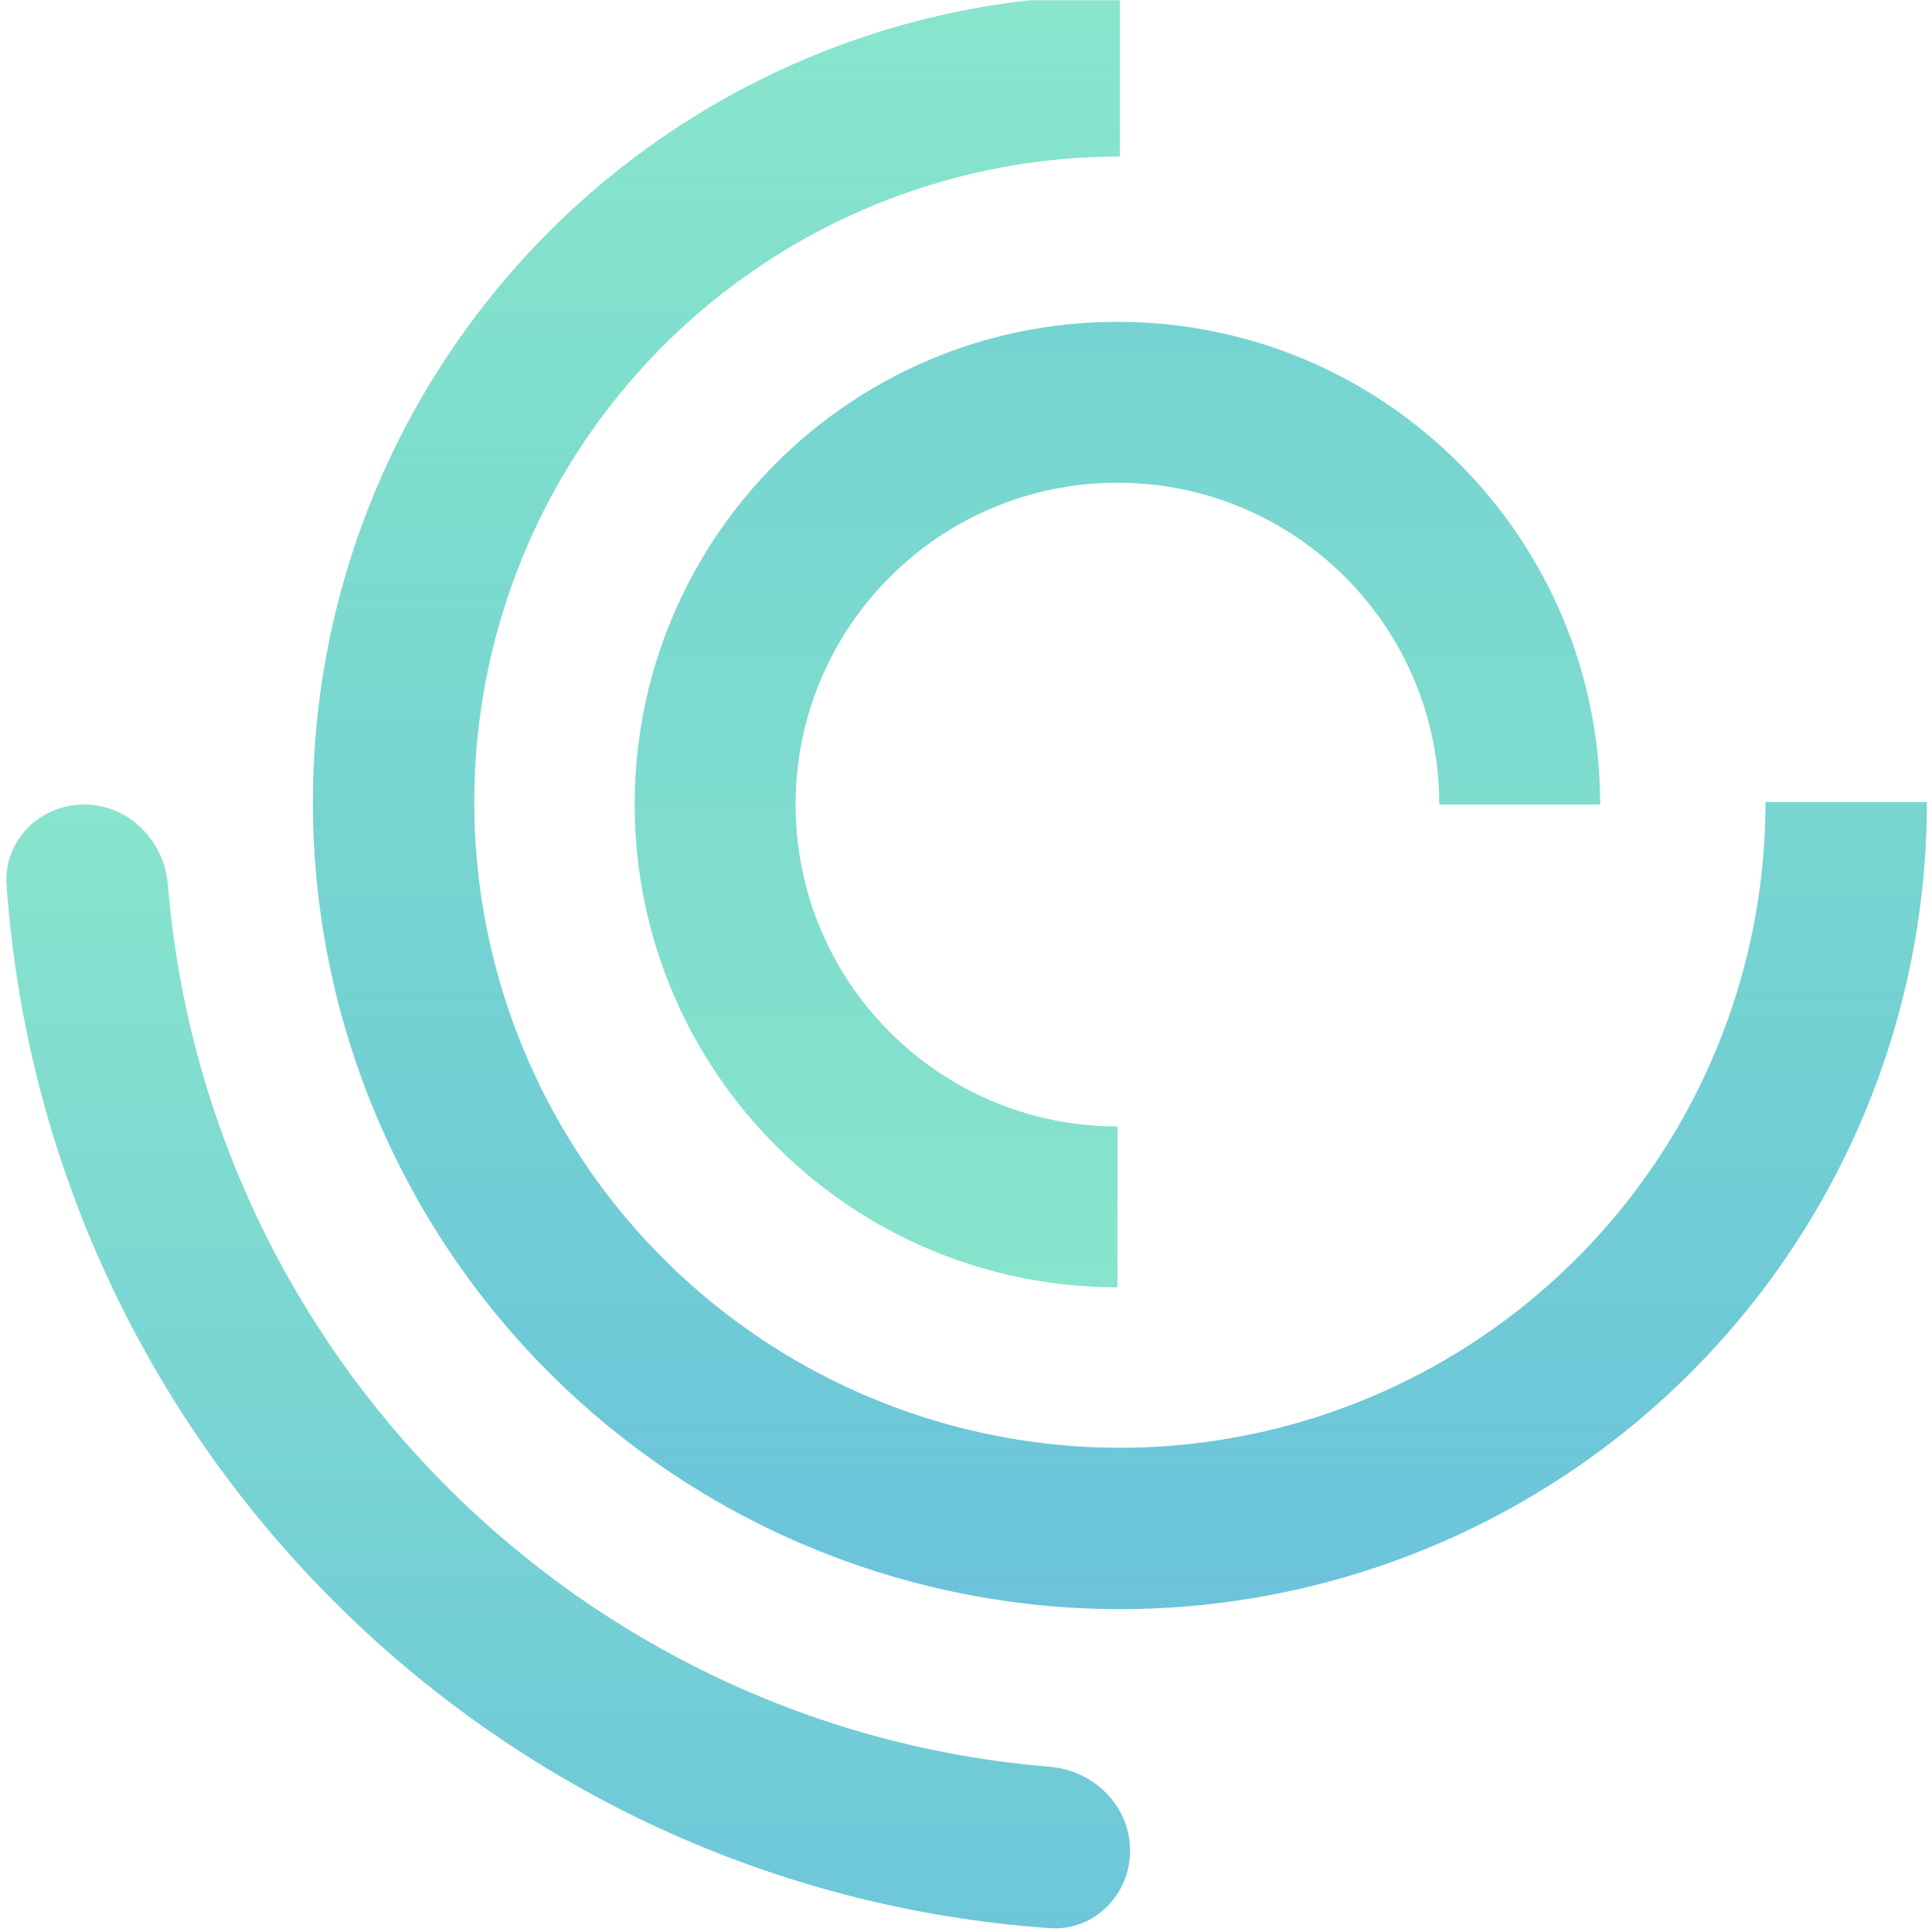
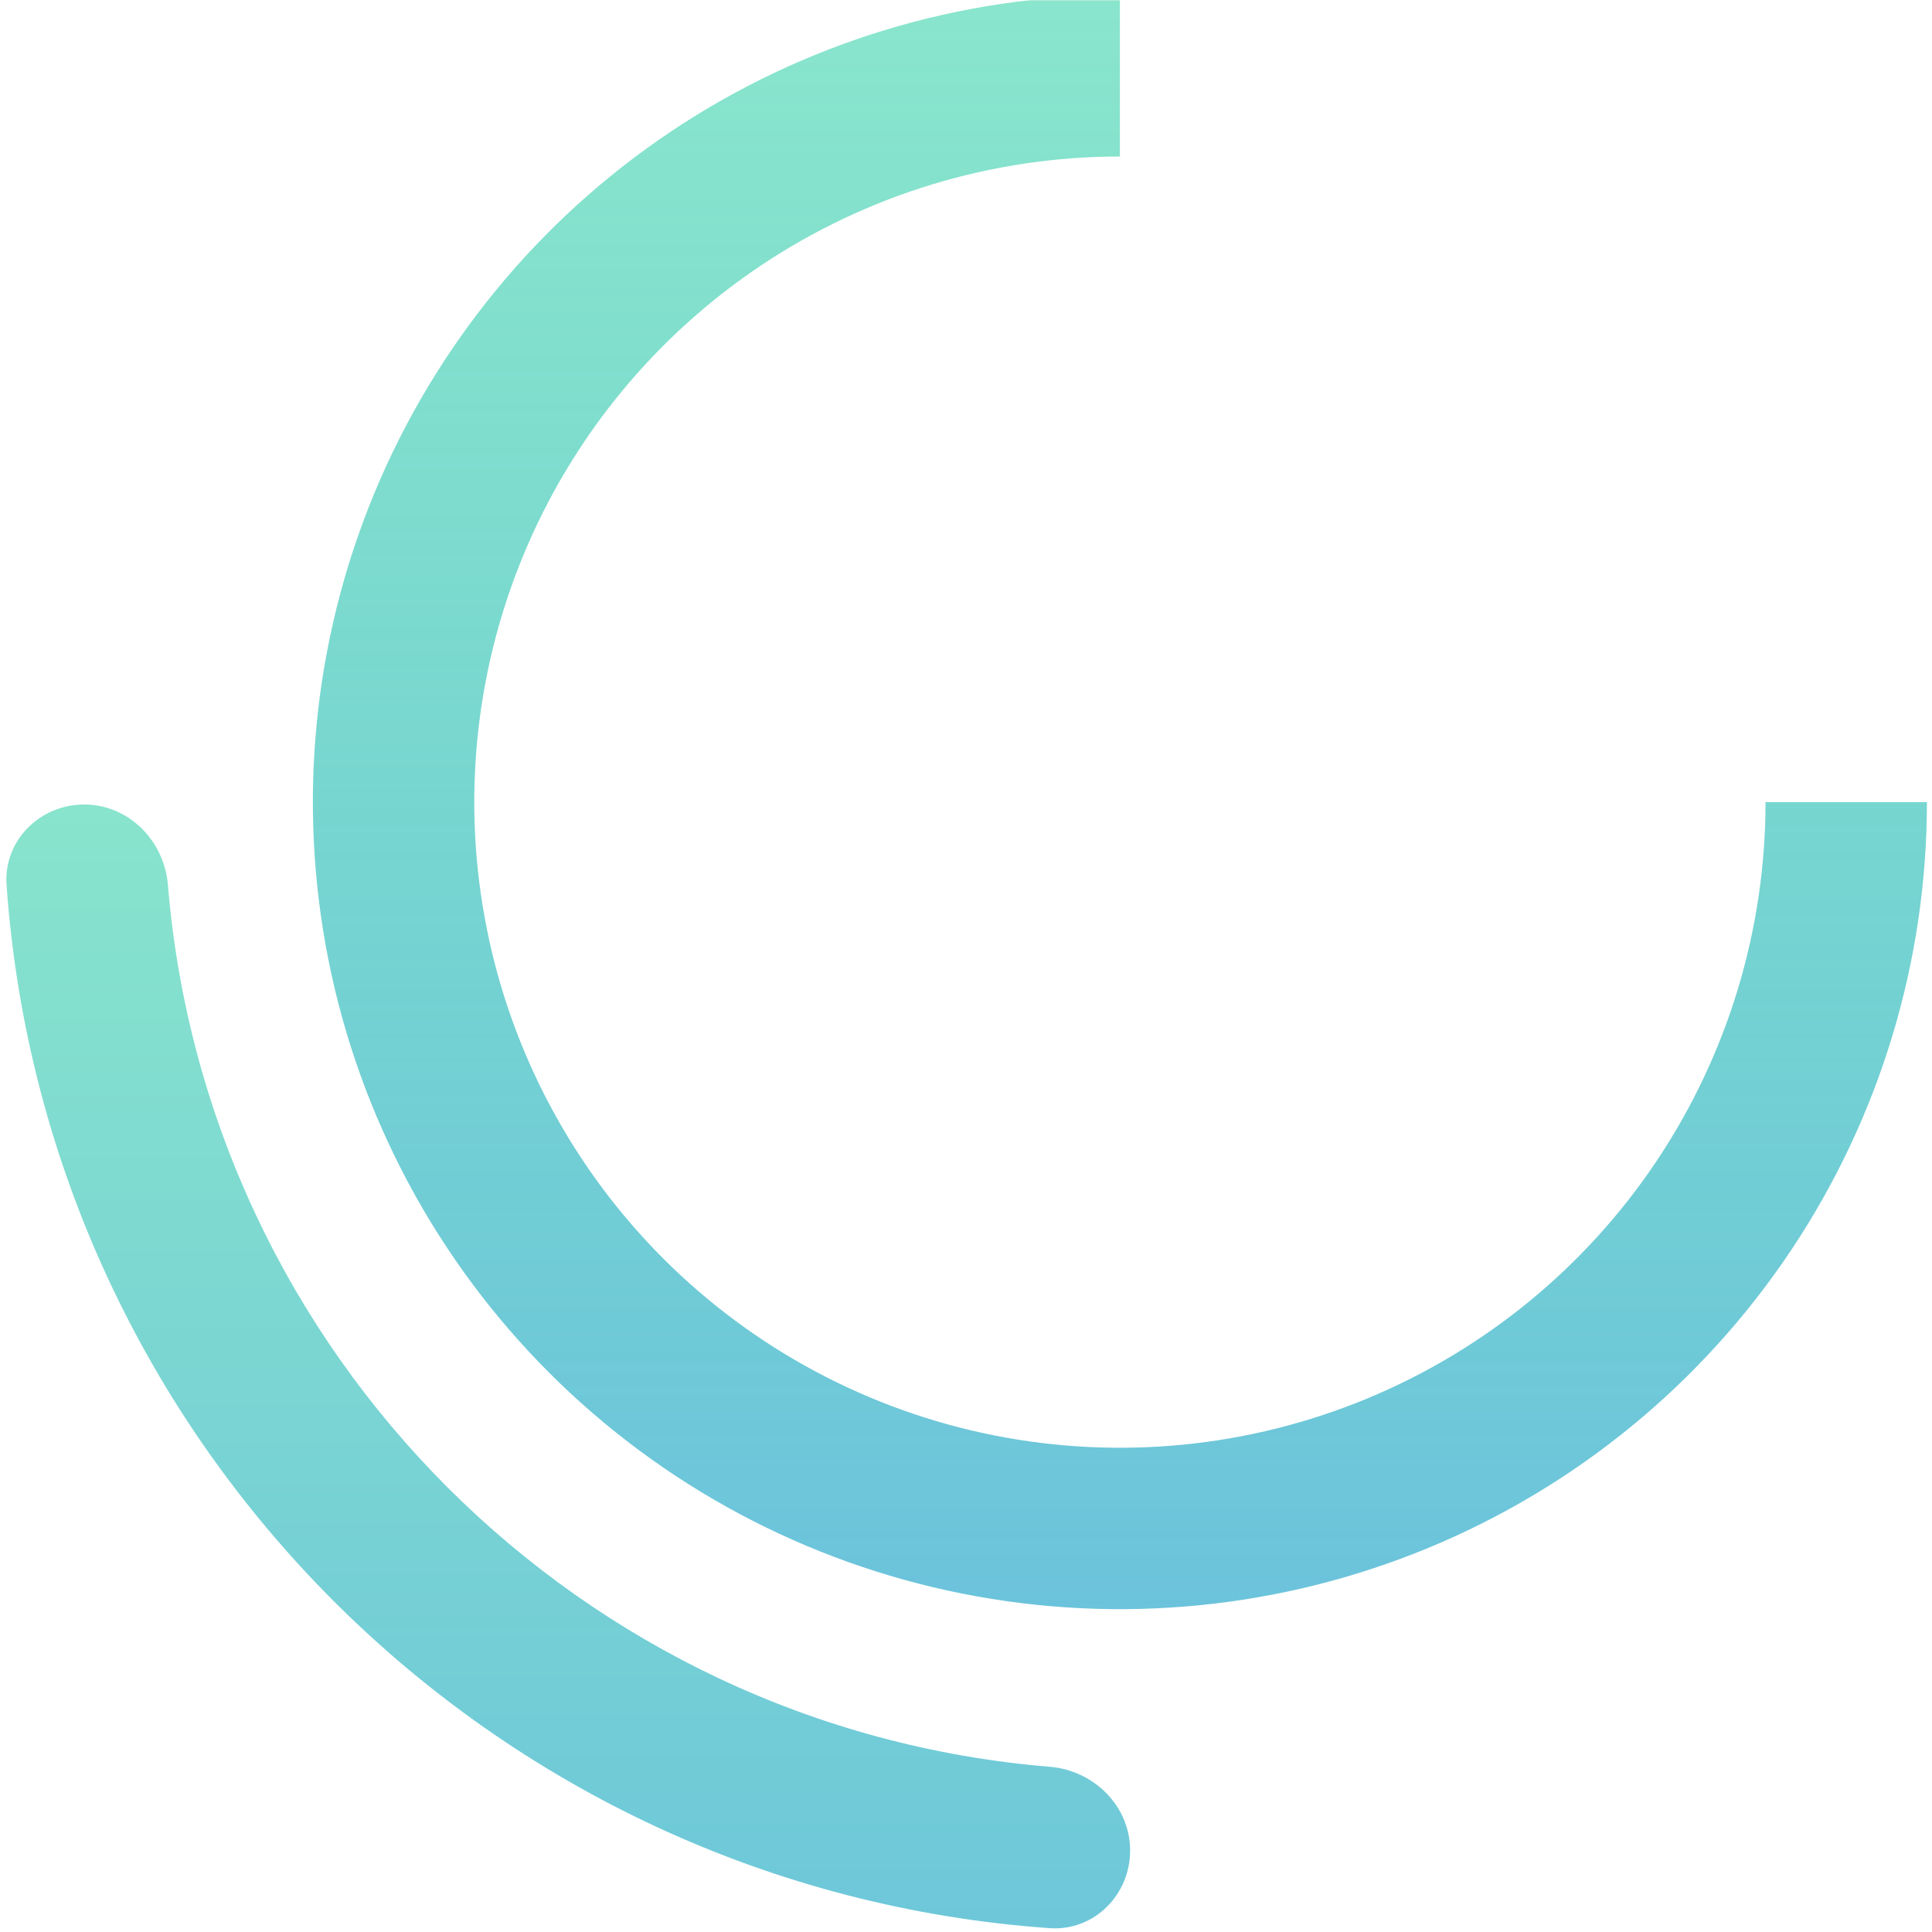
<svg xmlns="http://www.w3.org/2000/svg" width="762" height="762" viewBox="0 0 762 762" fill="none">
  <mask id="mask0_769_18261" style="mask-type:luminance" maskUnits="userSpaceOnUse" x="0" y="0" width="762" height="762">
    <path d="M761.6 0H0V761.6H761.6V0Z" fill="white" />
  </mask>
  <g mask="url(#mask0_769_18261)">
    <path d="M66.232 349.023C64.792 331.559 50.723 317.303 33.199 317.303C15.675 317.303 1.351 331.557 2.585 349.037C18.115 569.113 193.918 744.948 413.99 760.484C431.473 761.718 445.729 747.392 445.729 729.866C445.729 712.339 431.471 698.269 414.004 696.828C228.984 681.569 81.486 534.046 66.232 349.023Z" fill="url(#paint0_linear_769_18261)" />
    <path d="M760 316.369C760 379.323 741.332 440.863 706.357 493.207C671.381 545.552 621.669 586.349 563.508 610.44C505.346 634.532 441.346 640.835 379.602 628.554C317.857 616.272 261.142 585.957 216.627 541.441C172.111 496.926 141.796 440.211 129.514 378.466C117.233 316.722 123.536 252.722 147.628 194.56C171.719 136.398 212.517 86.687 264.861 51.712C317.205 16.736 378.745 -1.932 441.699 -1.932V61.728C391.336 61.728 342.104 76.663 300.229 104.643C258.353 132.623 225.715 172.393 206.442 218.922C187.169 265.452 182.126 316.651 191.951 366.047C201.777 415.442 226.029 460.815 261.641 496.427C297.253 532.039 342.626 556.291 392.021 566.117C441.417 575.942 492.616 570.899 539.146 551.626C585.675 532.353 625.445 499.715 653.425 457.84C681.405 415.964 696.34 366.732 696.34 316.369H760Z" fill="url(#paint1_linear_769_18261)" />
-     <path d="M440.73 126.932C335.553 126.932 250.33 212.154 250.33 317.304C250.33 422.481 335.553 507.732 440.73 507.732V444.271C370.606 444.271 313.8 387.428 313.8 317.332C313.8 247.235 370.606 190.401 440.73 190.401C510.864 190.401 567.67 247.235 567.67 317.332L631.13 317.304C631.13 212.154 545.917 126.932 440.73 126.932Z" fill="url(#paint2_linear_769_18261)" />
  </g>
  <defs>
    <linearGradient id="paint0_linear_769_18261" x1="224.12" y1="317.303" x2="224.12" y2="760.558" gradientUnits="userSpaceOnUse">
      <stop stop-color="#88E4CC" />
      <stop offset="1" stop-color="#6DC7D9" />
    </linearGradient>
    <linearGradient id="paint1_linear_769_18261" x1="441.699" y1="-1.932" x2="441.699" y2="634.67" gradientUnits="userSpaceOnUse">
      <stop stop-color="#14CB9A" stop-opacity="0.5" />
      <stop offset="1" stop-color="#42B2D2" stop-opacity="0.78" />
    </linearGradient>
    <linearGradient id="paint2_linear_769_18261" x1="440.73" y1="126.932" x2="440.73" y2="507.732" gradientUnits="userSpaceOnUse">
      <stop stop-color="#75D4D1" />
      <stop offset="1" stop-color="#88E4CC" />
    </linearGradient>
  </defs>
</svg>